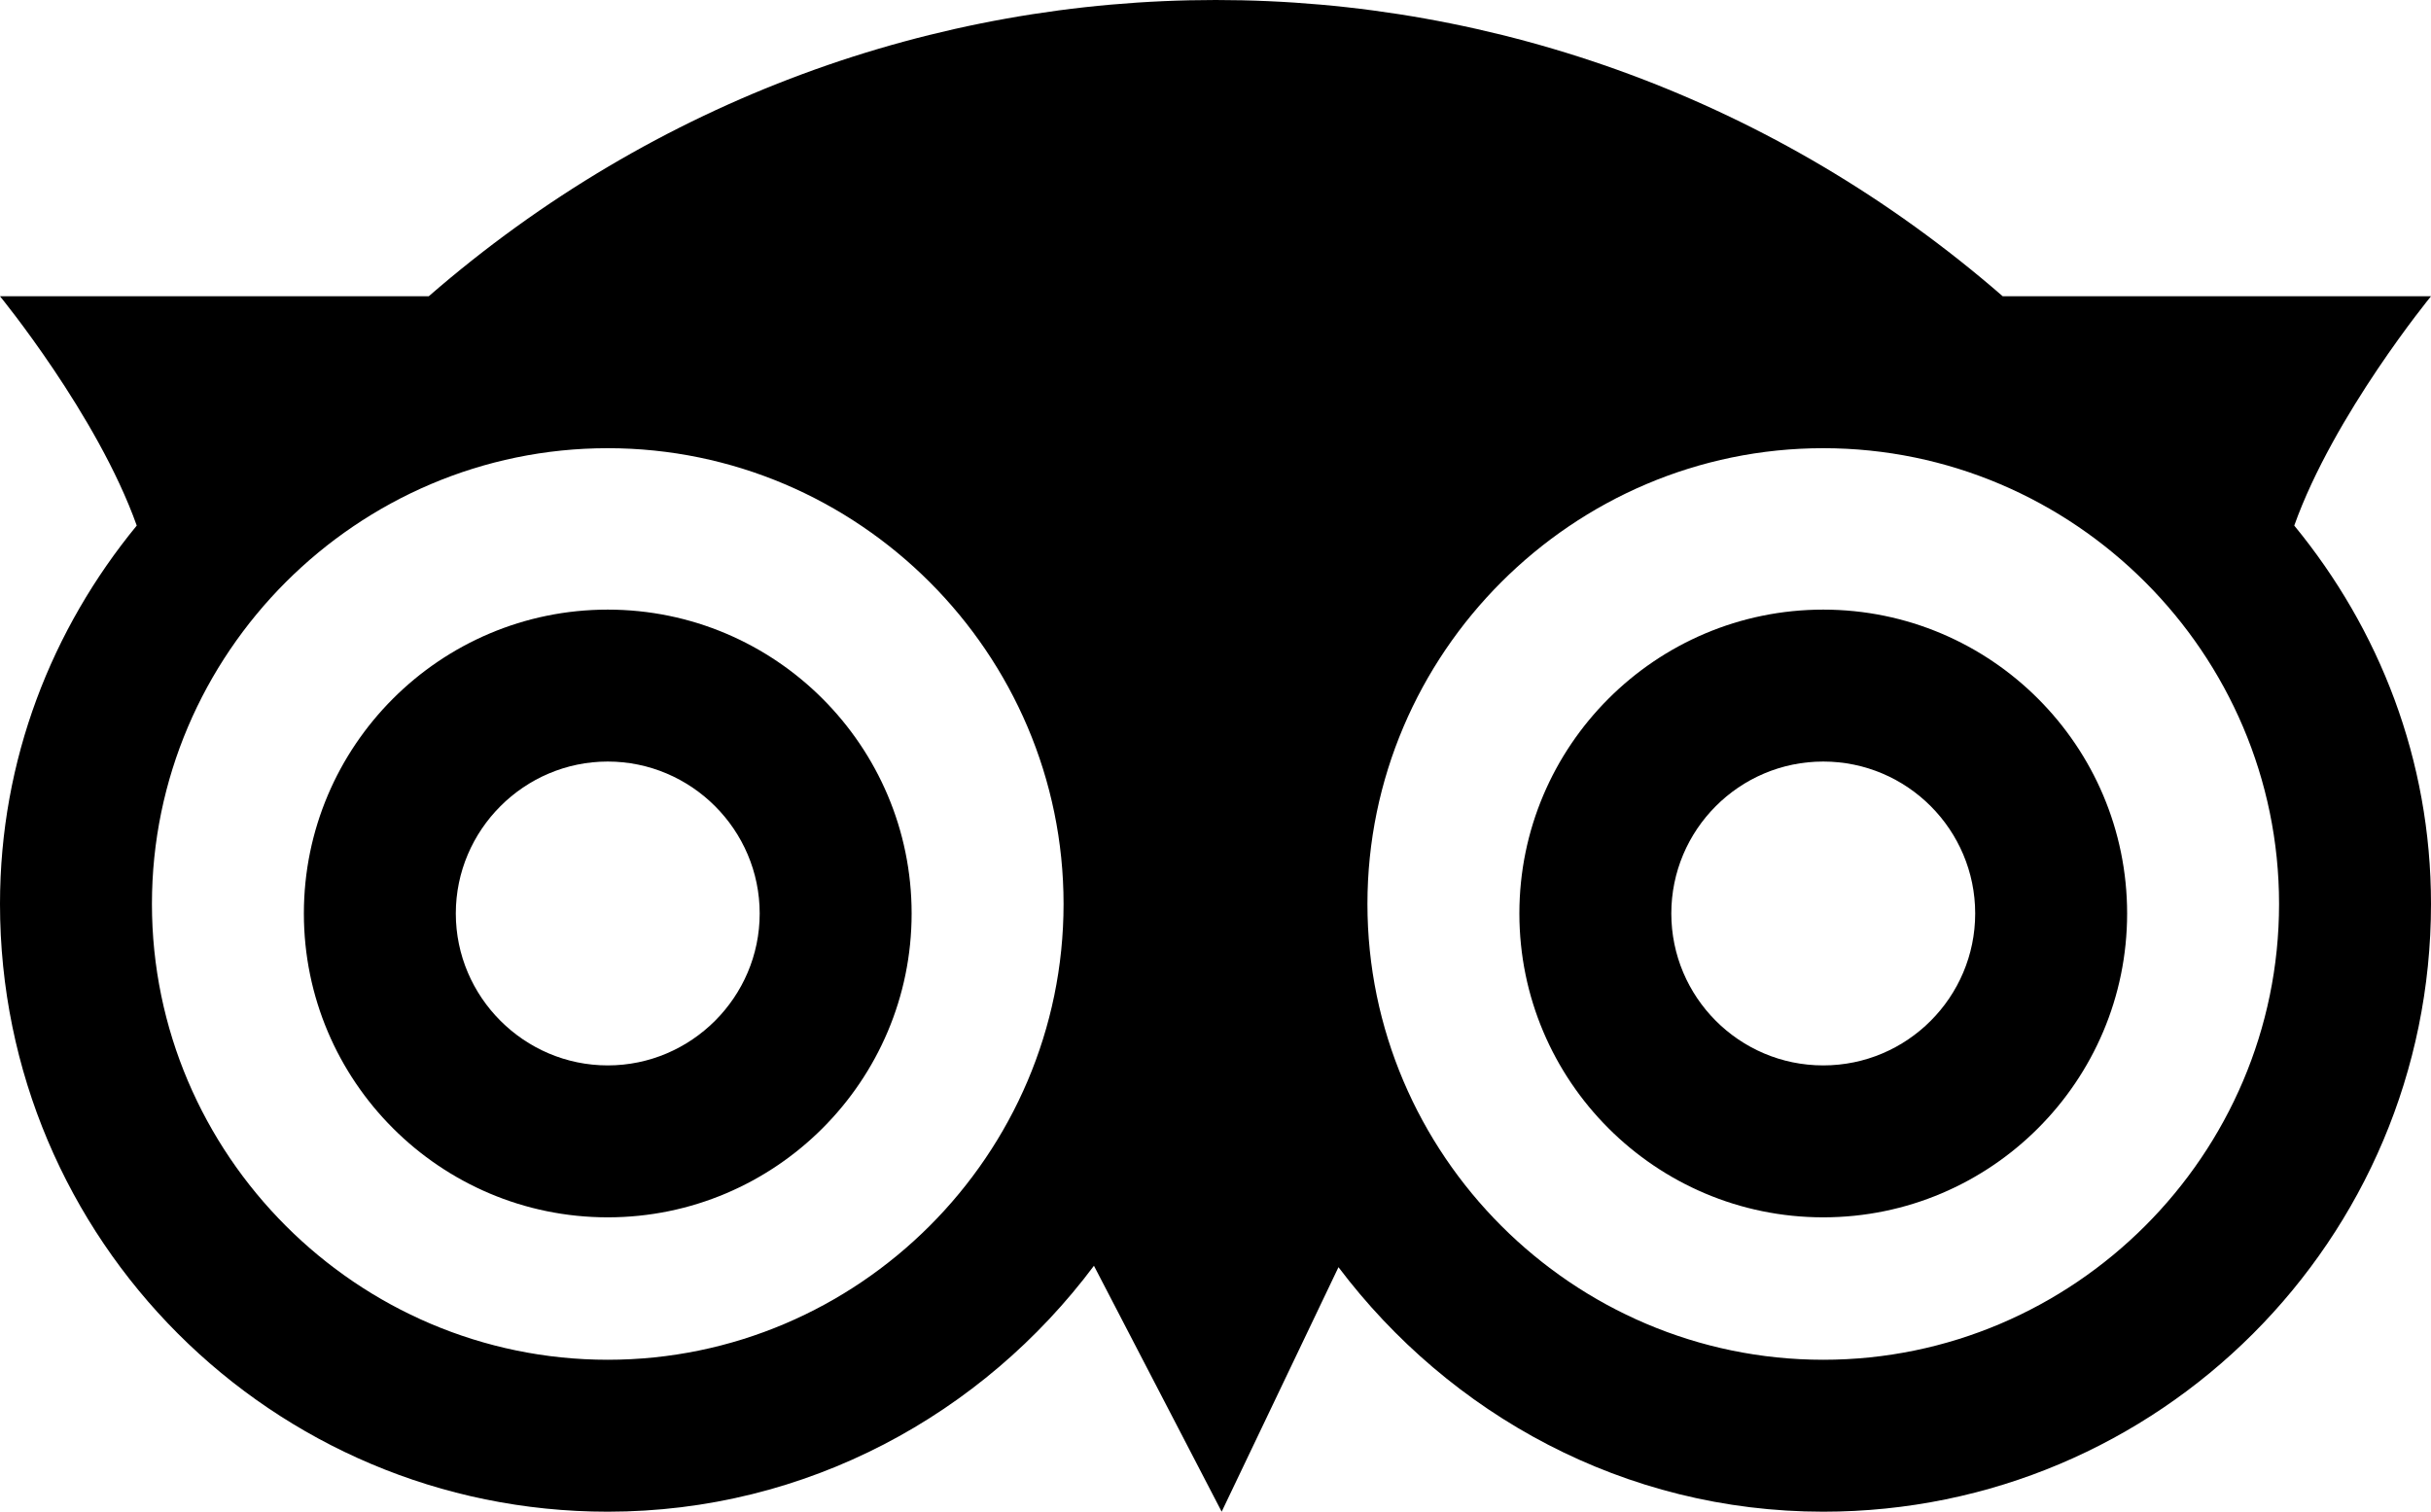
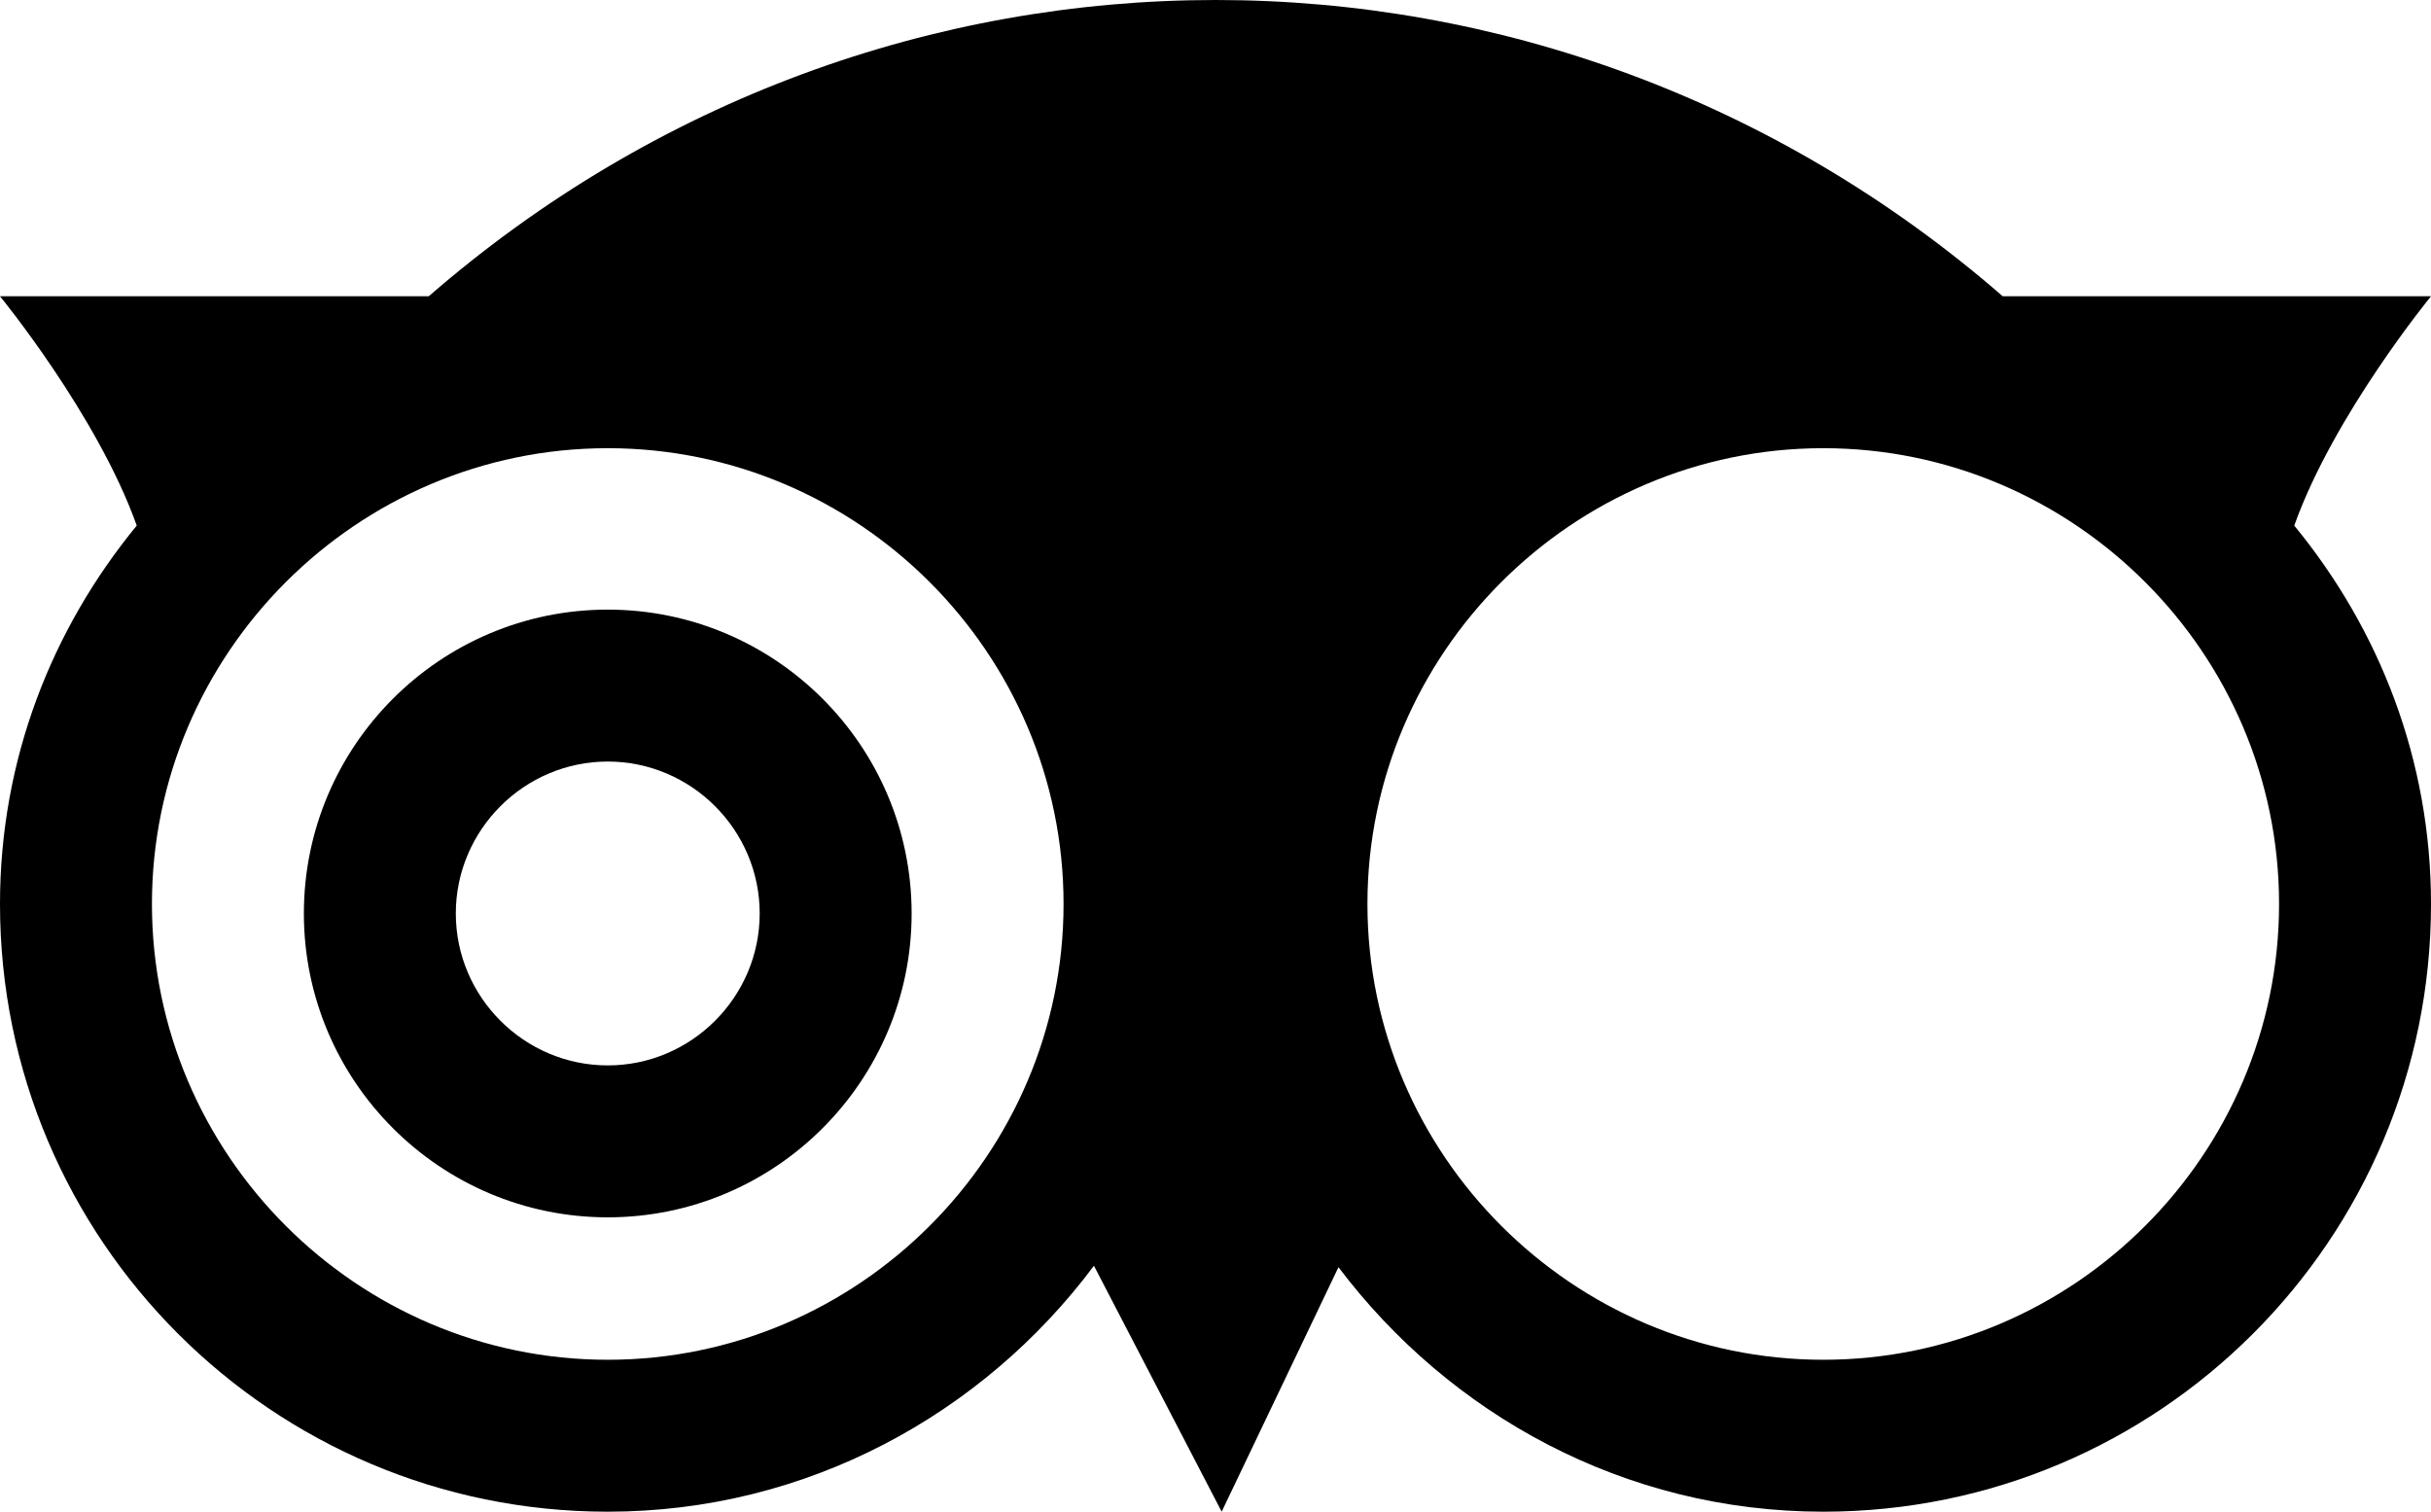
<svg xmlns="http://www.w3.org/2000/svg" version="1.1" id="Capa_1" x="0px" y="0px" viewBox="0 0 512 318.4" style="enable-background:new 0 0 512 318.4;" xml:space="preserve">
  <g>
    <g>
      <path d="M512,62.4h-90.2c-95.7-83.2-235.8-83.2-331.5,0H0c0,0,20.5,25,28.8,48.3C10.9,132.5,0,160,0,190.4    c0,70.7,57.3,128,128,128c41.9,0,79-20.5,102.4-51.8l26.9,51.8l24.6-51.5c23.4,31,60.2,51.5,102.1,51.5c70.7,0,128-57.3,128-128    c0-30.4-10.9-57.9-28.8-79.7C491.5,87.4,512,62.4,512,62.4z M128,286.4c-52.8,0-96-43.2-96-96s43.2-96,96-96s96,43.2,96,96    S180.8,286.4,128,286.4z M384,286.4c-52.8,0-96-43.2-96-96s43.2-96,96-96s96,43.2,96,96S436.8,286.4,384,286.4z" />
    </g>
  </g>
  <g>
    <g>
-       <path d="M128,128.4c-35.3,0-64,28.7-64,64s28.7,64,64,64s64-28.7,64-64S163.3,128.4,128,128.4z M128,224.4c-17.6,0-32-14.4-32-32    s14.4-32,32-32s32,14.4,32,32S145.6,224.4,128,224.4z" />
+       <path d="M128,128.4c-35.3,0-64,28.7-64,64s28.7,64,64,64s64-28.7,64-64S163.3,128.4,128,128.4z M128,224.4c-17.6,0-32-14.4-32-32    s14.4-32,32-32s32,14.4,32,32S145.6,224.4,128,224.4" />
    </g>
  </g>
  <g>
    <g>
-       <path d="M384,128.4c-35.3,0-64,28.7-64,64s28.7,64,64,64s64-28.7,64-64S419.3,128.4,384,128.4z M384,224.4c-17.7,0-32-14.4-32-32    s14.3-32,32-32s32,14.4,32,32S401.7,224.4,384,224.4z" />
-     </g>
+       </g>
  </g>
</svg>